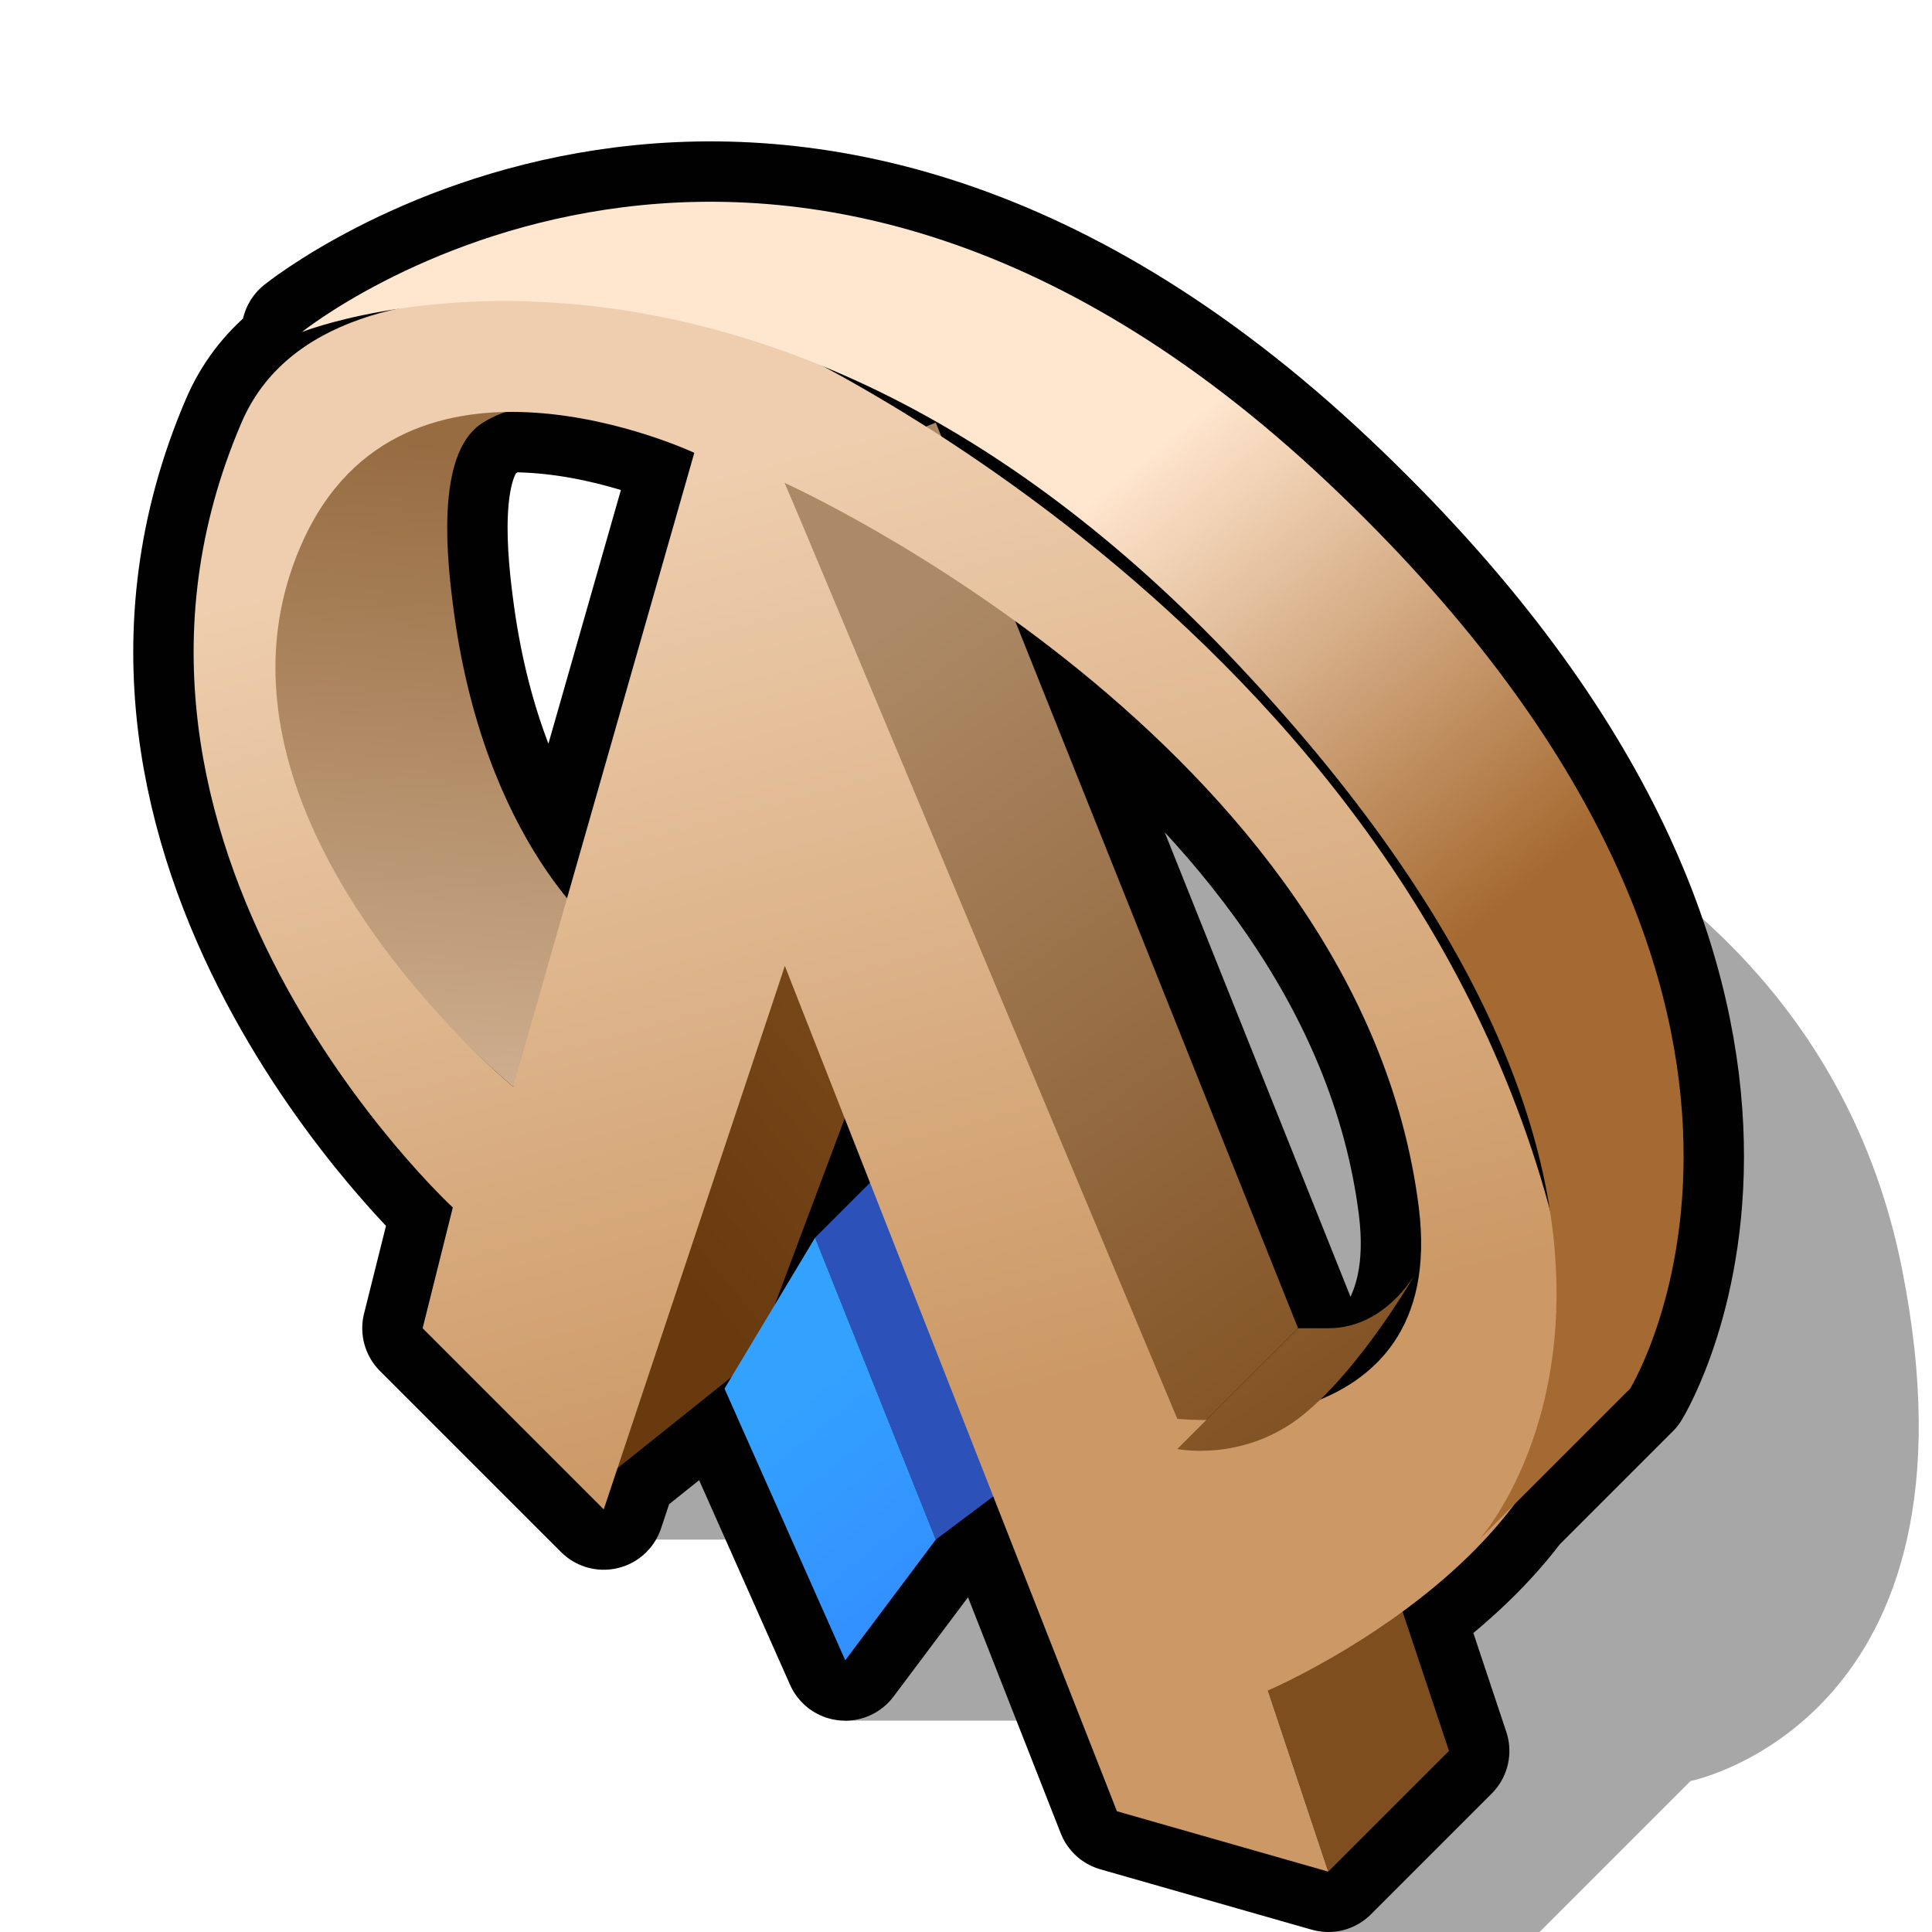
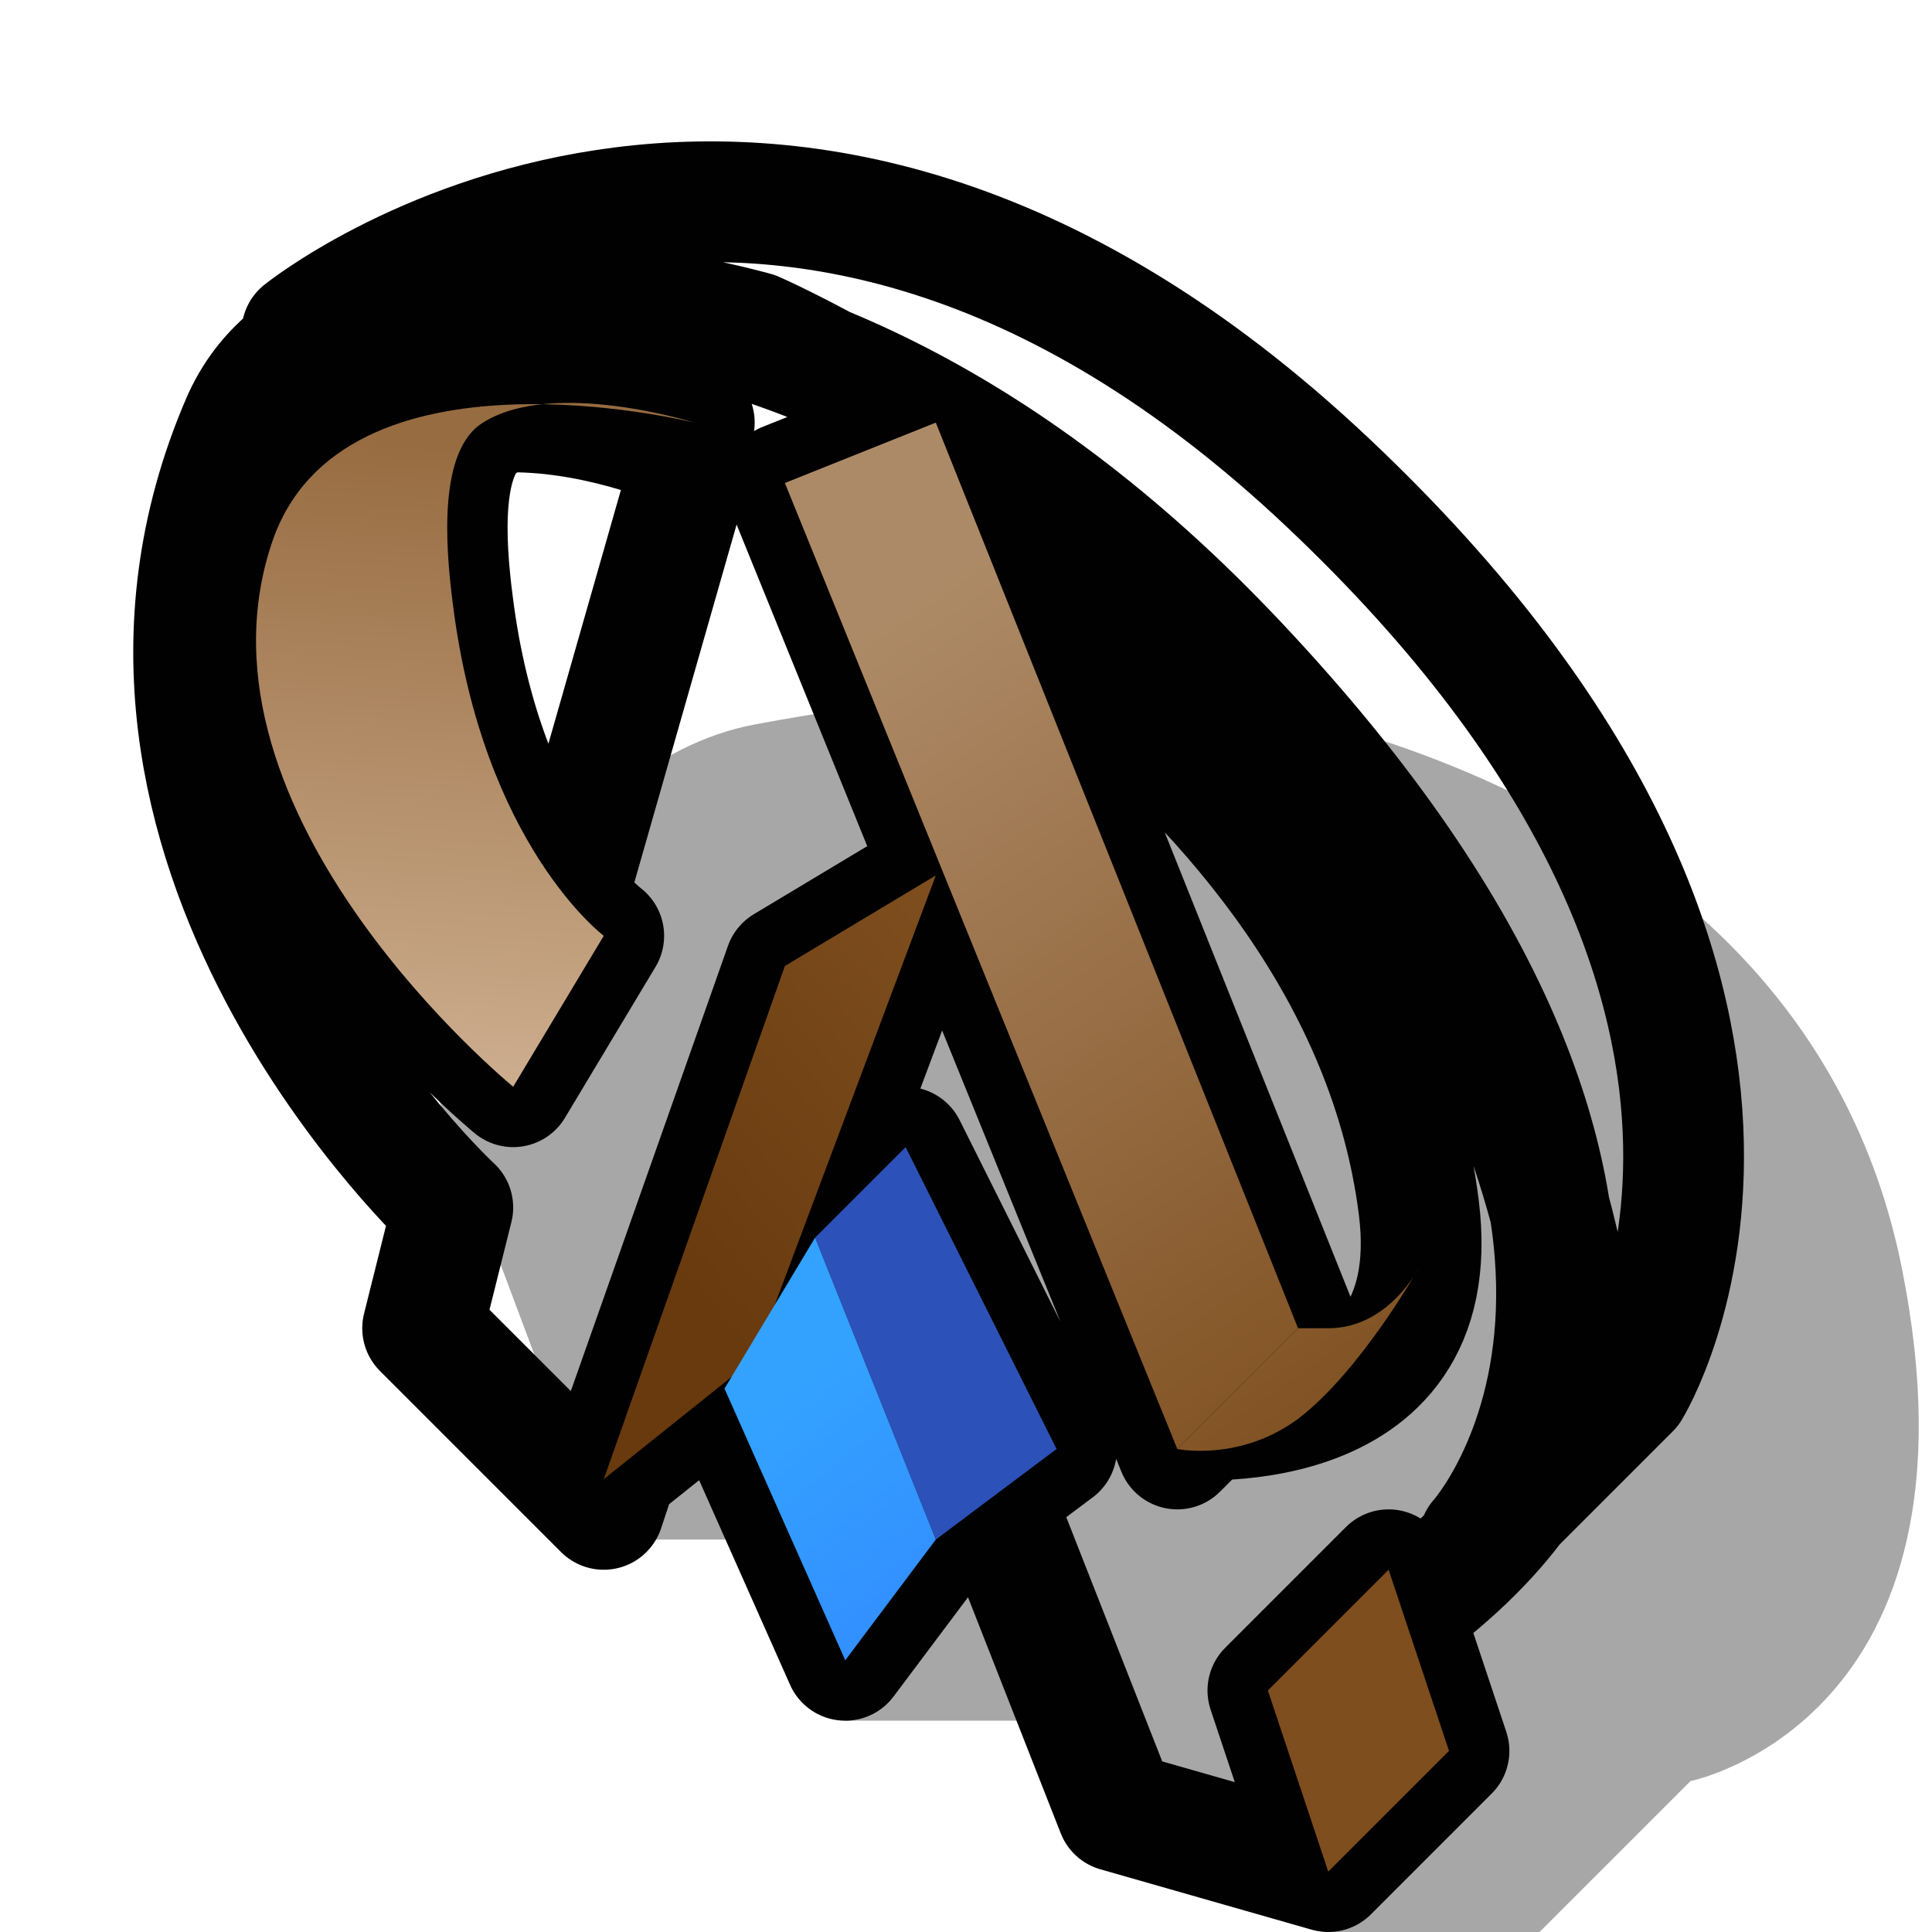
<svg xmlns="http://www.w3.org/2000/svg" version="1.1" width="64" height="64" color-interpolation="linearRGB">
  <g>
    <path style="fill:#010101; fill-opacity:0.345" d="M44 64H51L56 59C56 59 66 57 63 42C59.56 24.87 39 23 39 23C39 23 33.88 22.33 25 24C18.15 25.27 14 35 14 35L20 51H29L28 57H35L44 64z" />
    <path style="fill:none; stroke:#010101; stroke-width:4; stroke-linecap:round; stroke-linejoin:round" d="M14 44L15 40C15 40 1.99 28 8 14C11 7 25 11 25 11C25 11 48 21 52 43C53.47 51.1 42 56 42 56L44 62L37 60L26 32L20 50L14 44z            M44 62L42 56L46 52L48 58L44 62z            M10 11C10 11 25 5 41 22C58.47 40.55 49 51 49 51L54 46C54 46 62 33 44 16C25.49 -1.48 10 11 10 11z            M20 49L26 32L31 29L25 45L20 49z            M27 41L30 38L35 48L31 51L27 41z            M24 46L27 41L31 51L28 55L24 46z            M17 36C17 36 6 27 9 18C11.29 11.08 23 14 23 14C23 14 18.32 12.53 16 14C14.53 14.9 14.74 18 15 20C16 28 20 31 20 31L17 36z            M39 48L26 16L31 14L43 44L39 48z            M23 15C23 15 13.34 10.46 10 18C6 27 17 36 17 36L23 15z            M39 47C39 47 48 48 47 40C45.06 24.58 26 16 26 16L39 47z" />
    <linearGradient id="gradient0" gradientUnits="userSpaceOnUse" x1="6.4" y1="46.27" x2="8.62" y2="14.36">
      <stop offset="0" stop-color="#e9d0b7" />
      <stop offset="1" stop-color="#976c41" />
    </linearGradient>
    <path style="fill:url(#gradient0)" d="M17 36C17 36 6 27 9 18C11.29 11.08 23 14 23 14C23 14 18.32 12.53 16 14C14.53 14.9 14.74 18 15 20C16 28 20 31 20 31L17 36z" />
    <linearGradient id="gradient1" gradientUnits="userSpaceOnUse" x1="69.79" y1="49.06" x2="45.2" y2="69.54">
      <stop offset="0" stop-color="#996633" />
      <stop offset="1" stop-color="#683a0e" />
    </linearGradient>
    <path style="fill:url(#gradient1)" d="M20 49L26 32L31 29L25 45L20 49z" />
    <linearGradient id="gradient2" gradientUnits="userSpaceOnUse" x1="26.94" y1="-11.27" x2="52.17" y2="20.09">
      <stop offset="0" stop-color="#33a2ff" />
      <stop offset="1" stop-color="#2c51b8" />
    </linearGradient>
    <path style="fill:url(#gradient2)" d="M27 41L30 38L35 48L31 51L27 41z" />
    <linearGradient id="gradient3" gradientUnits="userSpaceOnUse" x1="38.06" y1="14.59" x2="56.27" y2="40.9">
      <stop offset="0" stop-color="#ad8a67" />
      <stop offset="1" stop-color="#7e4e1e" />
    </linearGradient>
    <path style="fill:url(#gradient3)" d="M39 48L26 16L31 14L43 44L39 48z            M44 62L42 56L46 52L48 58L44 62z" />
    <linearGradient id="gradient4" gradientUnits="userSpaceOnUse" x1="35.02" y1="12.64" x2="43.23" y2="43.56">
      <stop offset="0" stop-color="#eeceae" />
      <stop offset="1" stop-color="#cc9966" />
    </linearGradient>
-     <path style="fill:url(#gradient4)" d="M14 44L15 40C15 40 1.99 28 8 14C11 7 25 11 25 11C25 11 48 21 52 43C53.47 51.1 42 56 42 56L44 62L37 60L26 32L20 50L14 44z            M23 15C23 15 13.34 10.46 10 18C6 27 17 36 17 36L23 15z            M39 47C39 47 48 48 47 40C45.06 24.58 26 16 26 16L39 47z" />
    <linearGradient id="gradient5" gradientUnits="userSpaceOnUse" x1="46.5" y1="32.72" x2="34.37" y2="18.07">
      <stop offset="0" stop-color="#a56a31" />
      <stop offset="1" stop-color="#ffe6ce" />
    </linearGradient>
-     <path style="fill:url(#gradient5)" d="M10 11C10 11 25 5 41 22C58.47 40.55 49 51 49 51L54 46C54 46 62 33 44 16C25.49 -1.48 10 11 10 11z" />
    <linearGradient id="gradient6" gradientUnits="userSpaceOnUse" x1="38.06" y1="14.59" x2="56.27" y2="40.9">
      <stop offset="0" stop-color="#ad8a67" />
      <stop offset="1" stop-color="#7e4e1e" />
    </linearGradient>
    <path style="fill:url(#gradient6)" d="M39 48L43 44C43 44 43 44 44 44C46 44 47 42 47 42C47 42 45.07 45.43 43 47C41.07 48.43 39 48 39 48z" />
    <linearGradient id="gradient7" gradientUnits="userSpaceOnUse" x1="46.94" y1="17.72" x2="72.17" y2="49.09">
      <stop offset="0.227" stop-color="#33a2ff" />
      <stop offset="0.831" stop-color="#3369ff" />
    </linearGradient>
-     <path style="fill:url(#gradient7)" d="M24 46L27 41L31 51L28 55L24 46z" />
+     <path style="fill:url(#gradient7)" d="M24 46L27 41L31 51L28 55L24 46" />
  </g>
</svg>